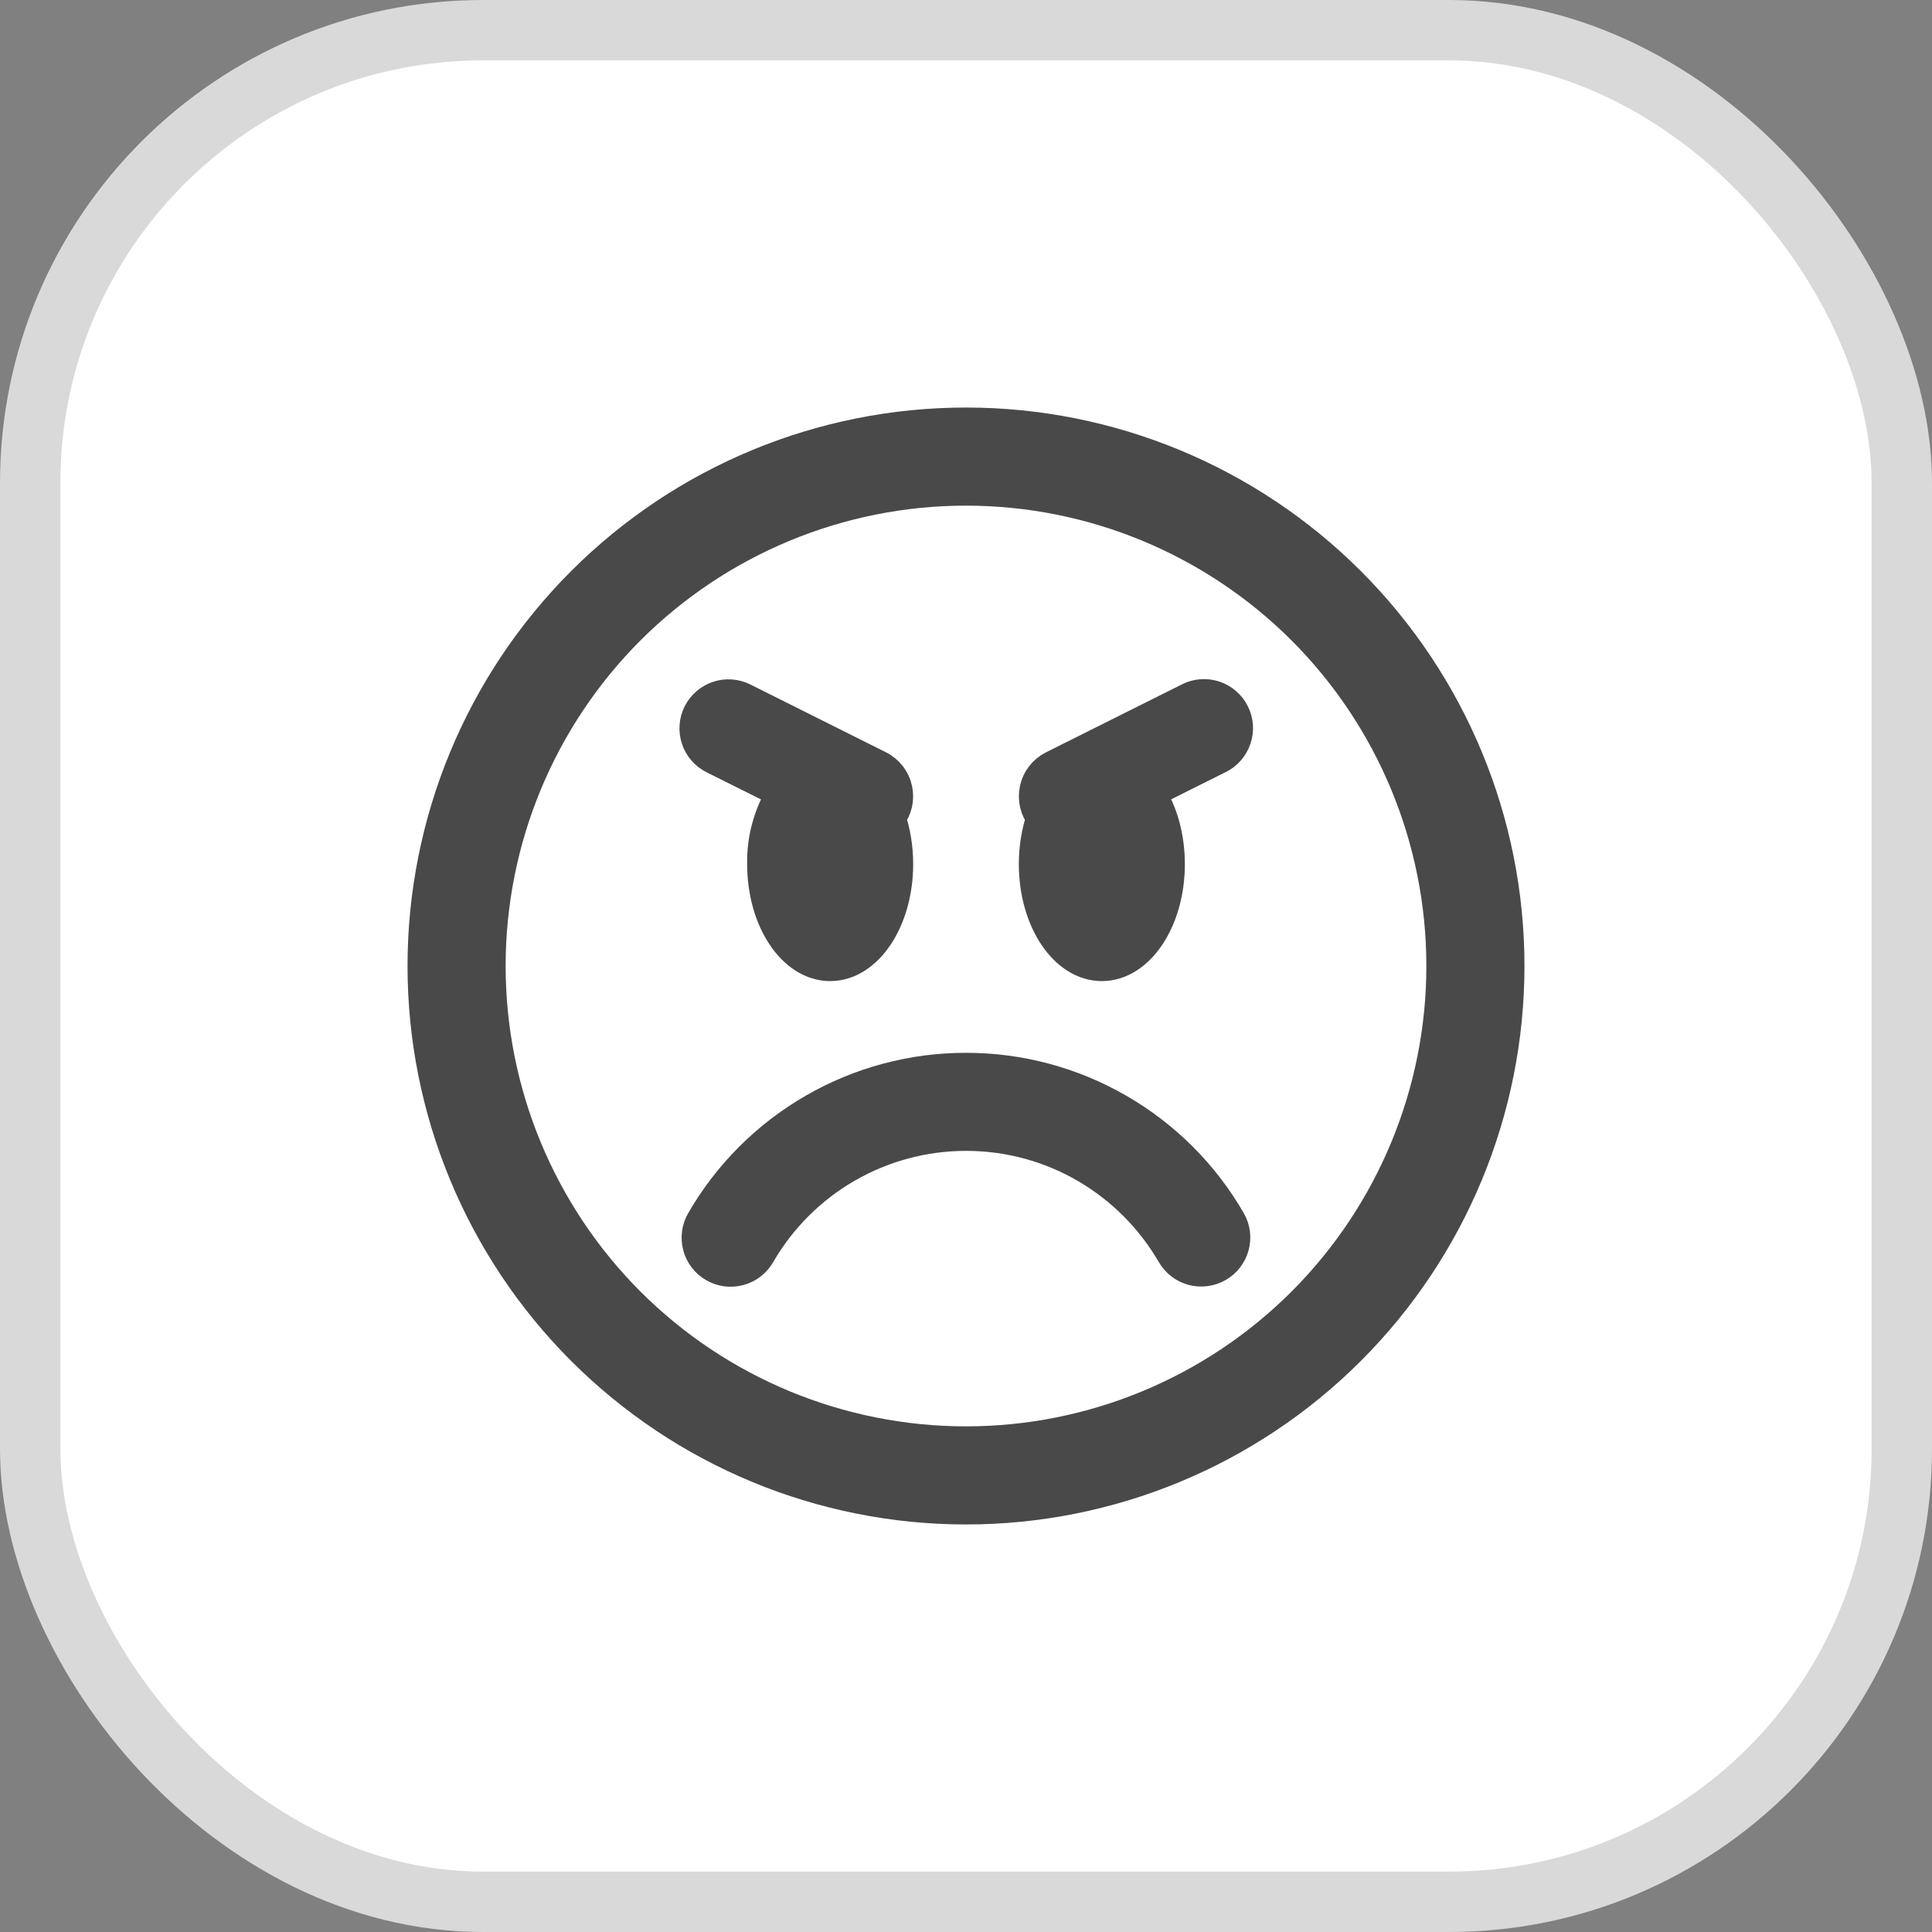
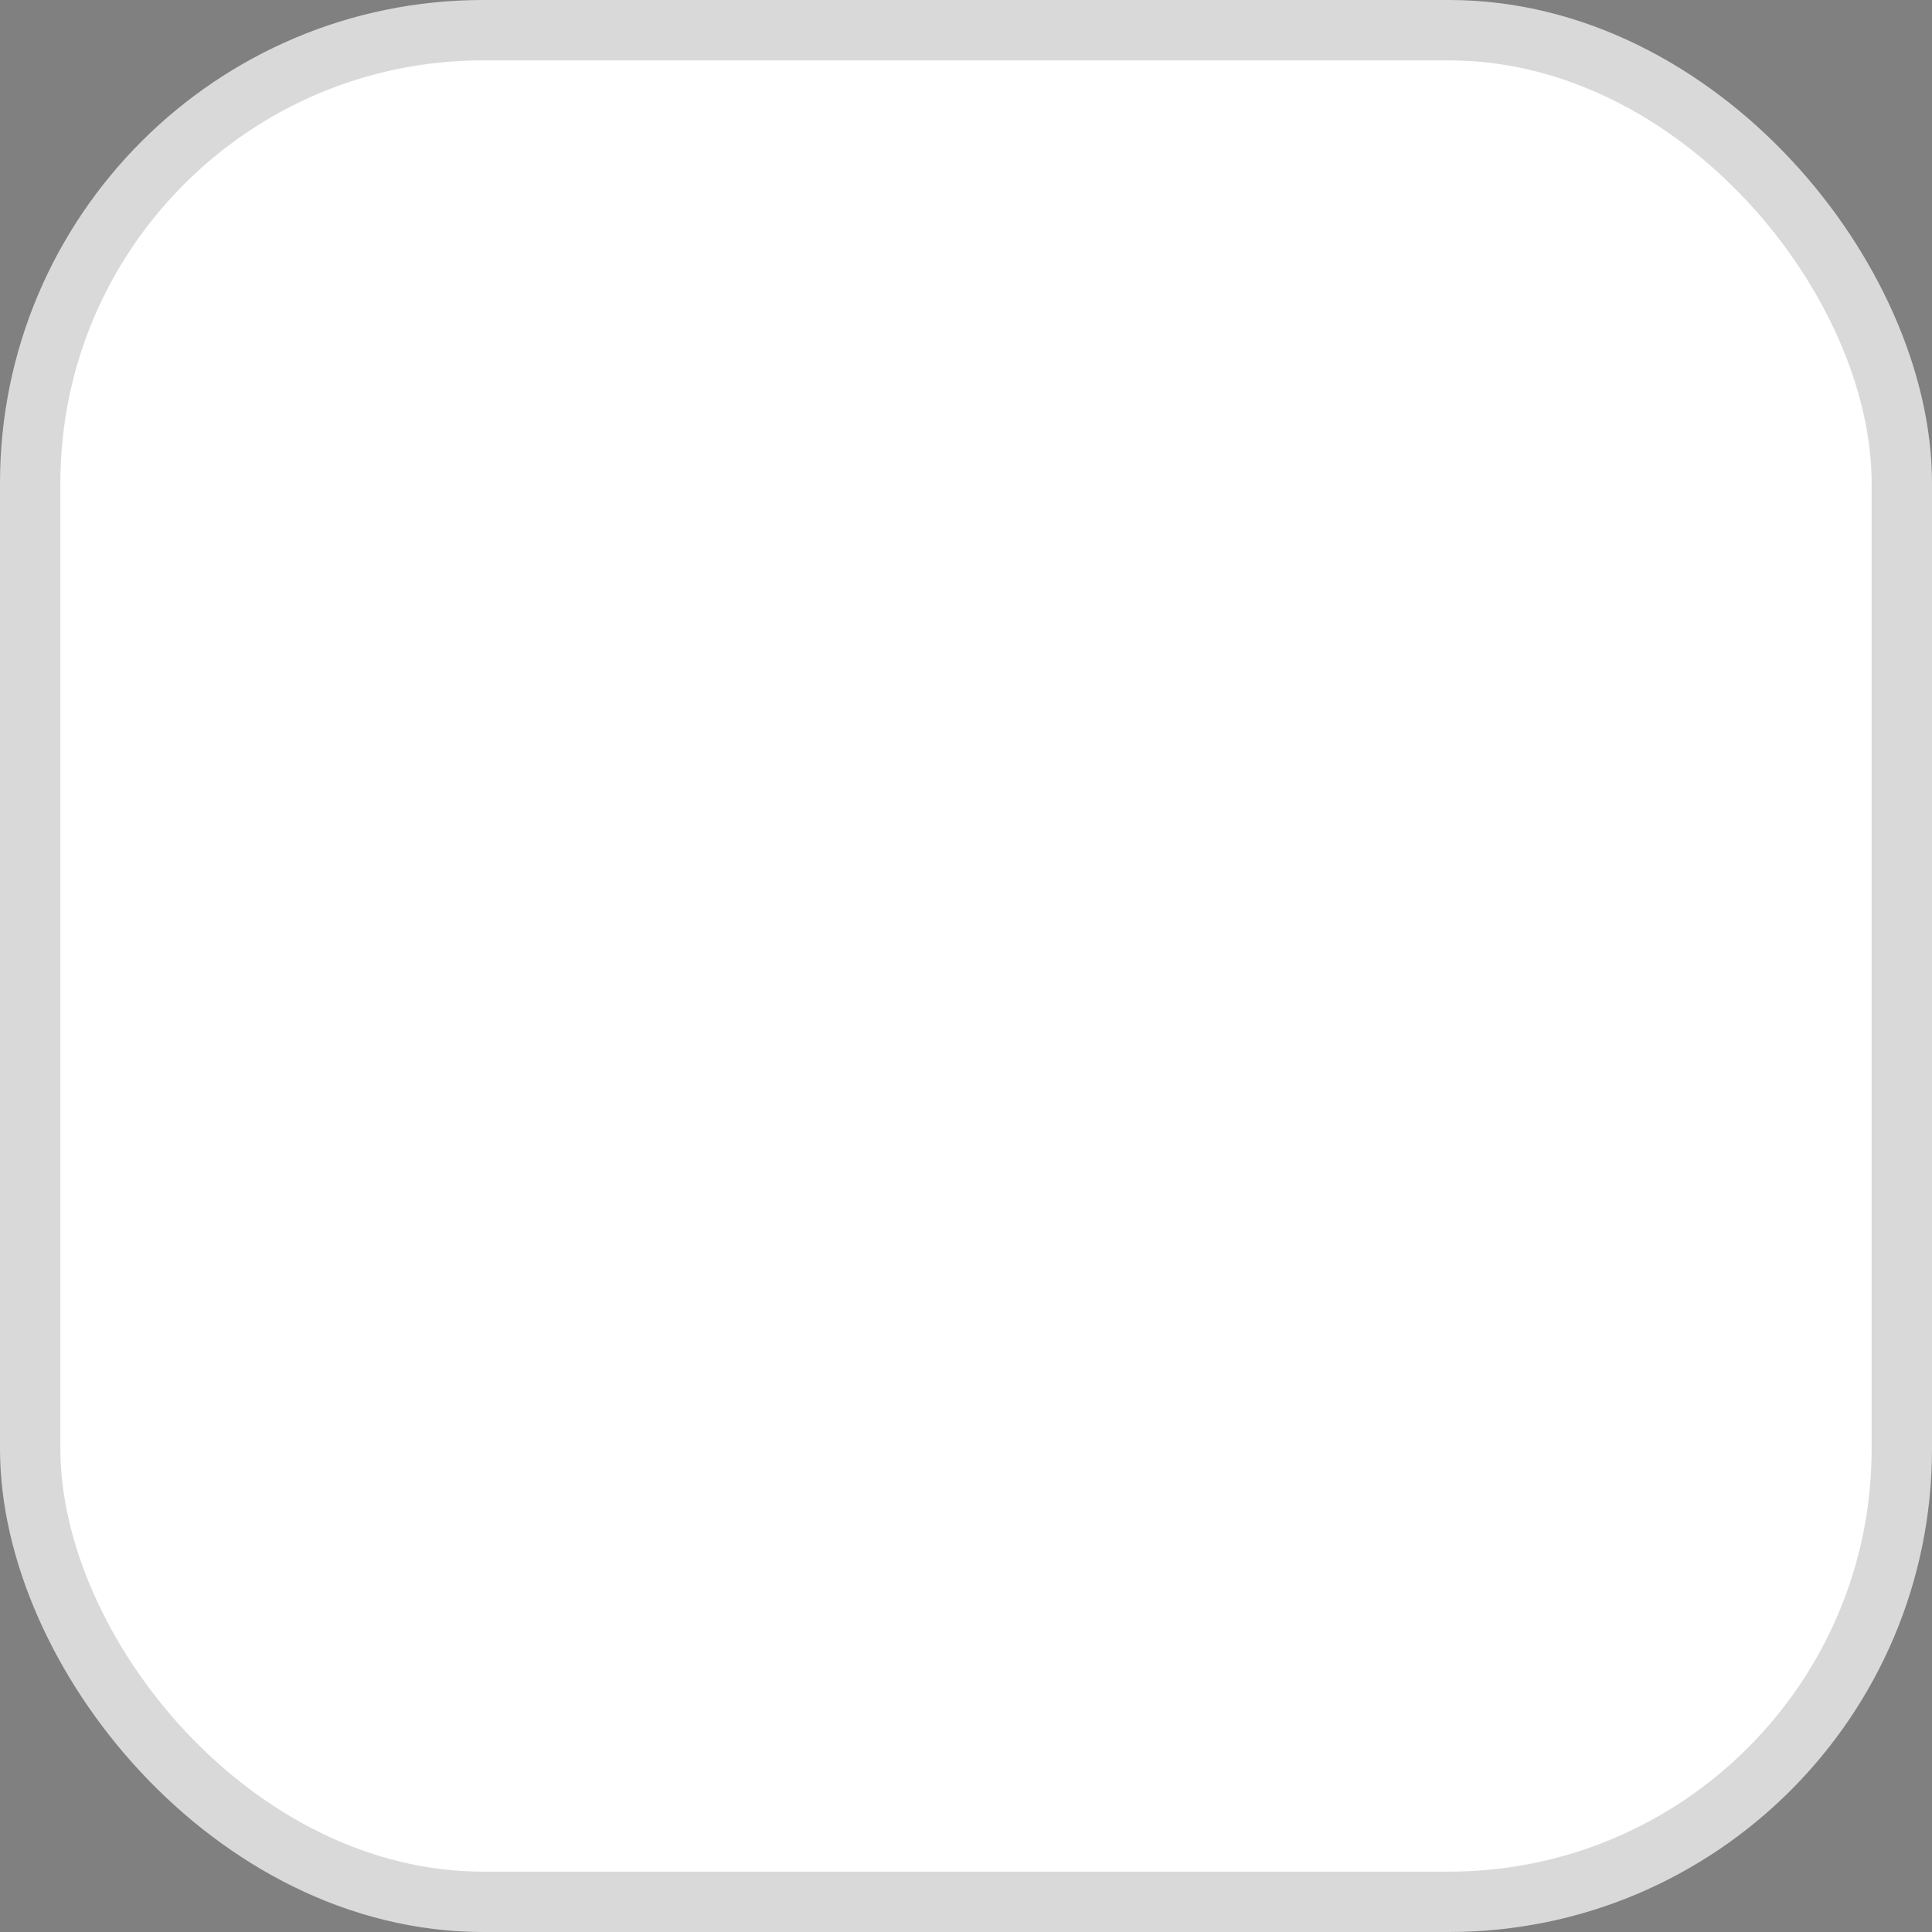
<svg xmlns="http://www.w3.org/2000/svg" width="32" height="32" viewBox="0 0 32 32" fill="none">
  <rect x="0" y="0" width="32" height="32" fill="#808080" stroke="none" />
  <rect x="0.5" y="0.5" width="31" height="31" rx="7.5" fill="white" />
  <rect x="0.5" y="0.5" width="31" height="31" rx="7.5" stroke="#D9D9D9" />
-   <path d="M16 23.875C13.911 23.875 11.908 23.045 10.431 21.569C8.955 20.092 8.125 18.089 8.125 16C8.125 13.911 8.955 11.908 10.431 10.431C11.908 8.955 13.911 8.125 16 8.125C18.089 8.125 20.092 8.955 21.569 10.431C23.045 11.908 23.875 13.911 23.875 16C23.875 18.089 23.045 20.092 21.569 21.569C20.092 23.045 18.089 23.875 16 23.875ZM16 25C18.387 25 20.676 24.052 22.364 22.364C24.052 20.676 25 18.387 25 16C25 13.613 24.052 11.324 22.364 9.636C20.676 7.948 18.387 7 16 7C13.613 7 11.324 7.948 9.636 9.636C7.948 11.324 7 13.613 7 16C7 18.387 7.948 20.676 9.636 22.364C11.324 24.052 13.613 25 16 25Z" fill="#494949" stroke="#494949" stroke-width="0.5" />
-   <path d="M11.821 20.987C11.95 21.062 12.103 21.082 12.248 21.043C12.392 21.005 12.514 20.91 12.589 20.781C12.935 20.183 13.432 19.685 14.031 19.34C14.63 18.994 15.309 18.812 16 18.812C17.457 18.812 18.729 19.603 19.411 20.781C19.486 20.909 19.609 21.003 19.753 21.041C19.896 21.078 20.049 21.058 20.177 20.984C20.306 20.91 20.4 20.788 20.439 20.644C20.478 20.501 20.459 20.348 20.385 20.219C19.941 19.449 19.302 18.81 18.532 18.366C17.762 17.921 16.889 17.687 16 17.688C15.111 17.687 14.238 17.921 13.468 18.366C12.698 18.81 12.059 19.449 11.615 20.219C11.54 20.348 11.52 20.502 11.559 20.646C11.597 20.79 11.691 20.913 11.821 20.987ZM19.686 11.56C19.752 11.526 19.824 11.505 19.898 11.5C19.972 11.494 20.046 11.503 20.117 11.526C20.187 11.549 20.253 11.586 20.309 11.635C20.365 11.683 20.411 11.742 20.444 11.809C20.478 11.875 20.497 11.947 20.503 12.021C20.508 12.095 20.498 12.17 20.474 12.24C20.451 12.31 20.413 12.375 20.364 12.431C20.316 12.487 20.256 12.533 20.189 12.565L19.054 13.132C19.252 13.436 19.375 13.852 19.375 14.312C19.375 15.244 18.871 16 18.25 16C17.629 16 17.125 15.244 17.125 14.312C17.125 14.035 17.17 13.773 17.249 13.541C17.196 13.475 17.159 13.399 17.14 13.317C17.121 13.235 17.121 13.15 17.139 13.068C17.156 12.986 17.192 12.909 17.244 12.843C17.295 12.777 17.361 12.723 17.436 12.685L19.686 11.56ZM12.315 11.56C12.181 11.494 12.028 11.484 11.887 11.531C11.746 11.579 11.63 11.68 11.563 11.812C11.497 11.945 11.486 12.099 11.532 12.24C11.578 12.381 11.678 12.498 11.81 12.565L12.946 13.132C12.729 13.487 12.617 13.897 12.625 14.312C12.625 15.244 13.129 16 13.75 16C14.371 16 14.875 15.244 14.875 14.312C14.875 14.035 14.83 13.773 14.751 13.541C14.804 13.475 14.841 13.399 14.86 13.317C14.879 13.235 14.879 13.15 14.861 13.068C14.844 12.986 14.808 12.909 14.756 12.843C14.705 12.777 14.639 12.723 14.565 12.685L12.315 11.56Z" fill="#494949" stroke="#494949" stroke-width="0.5" />
</svg>